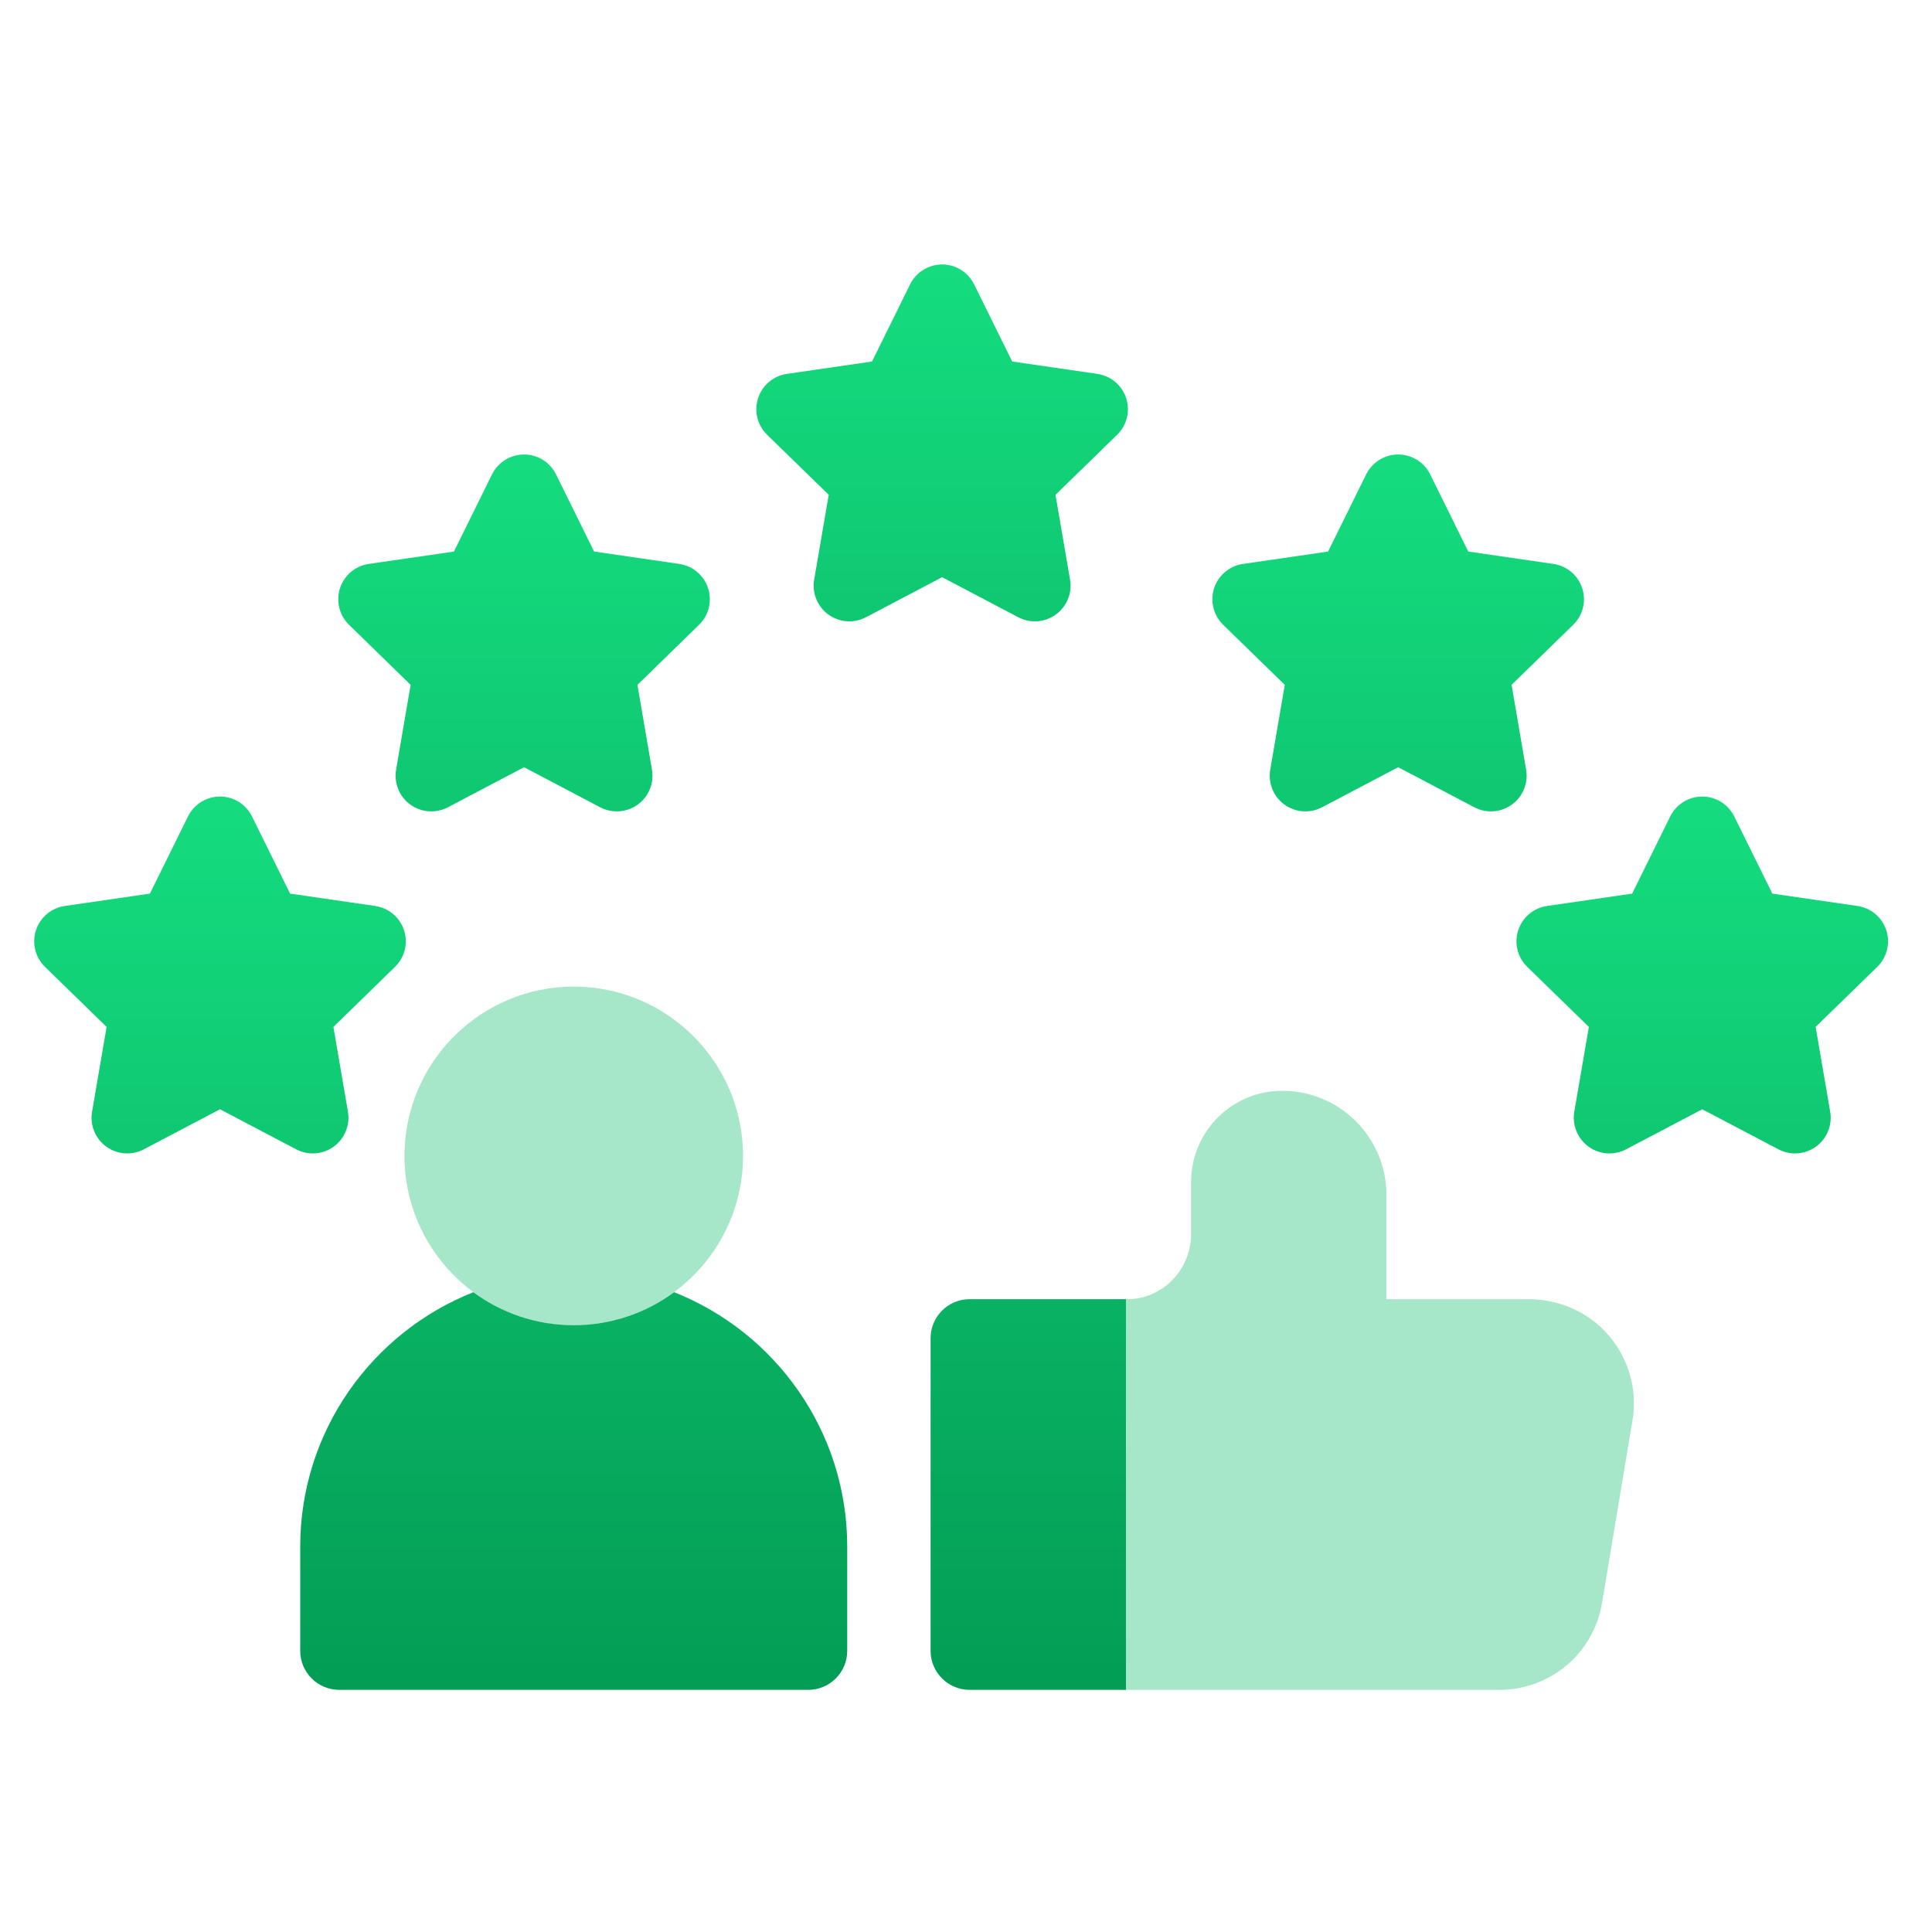
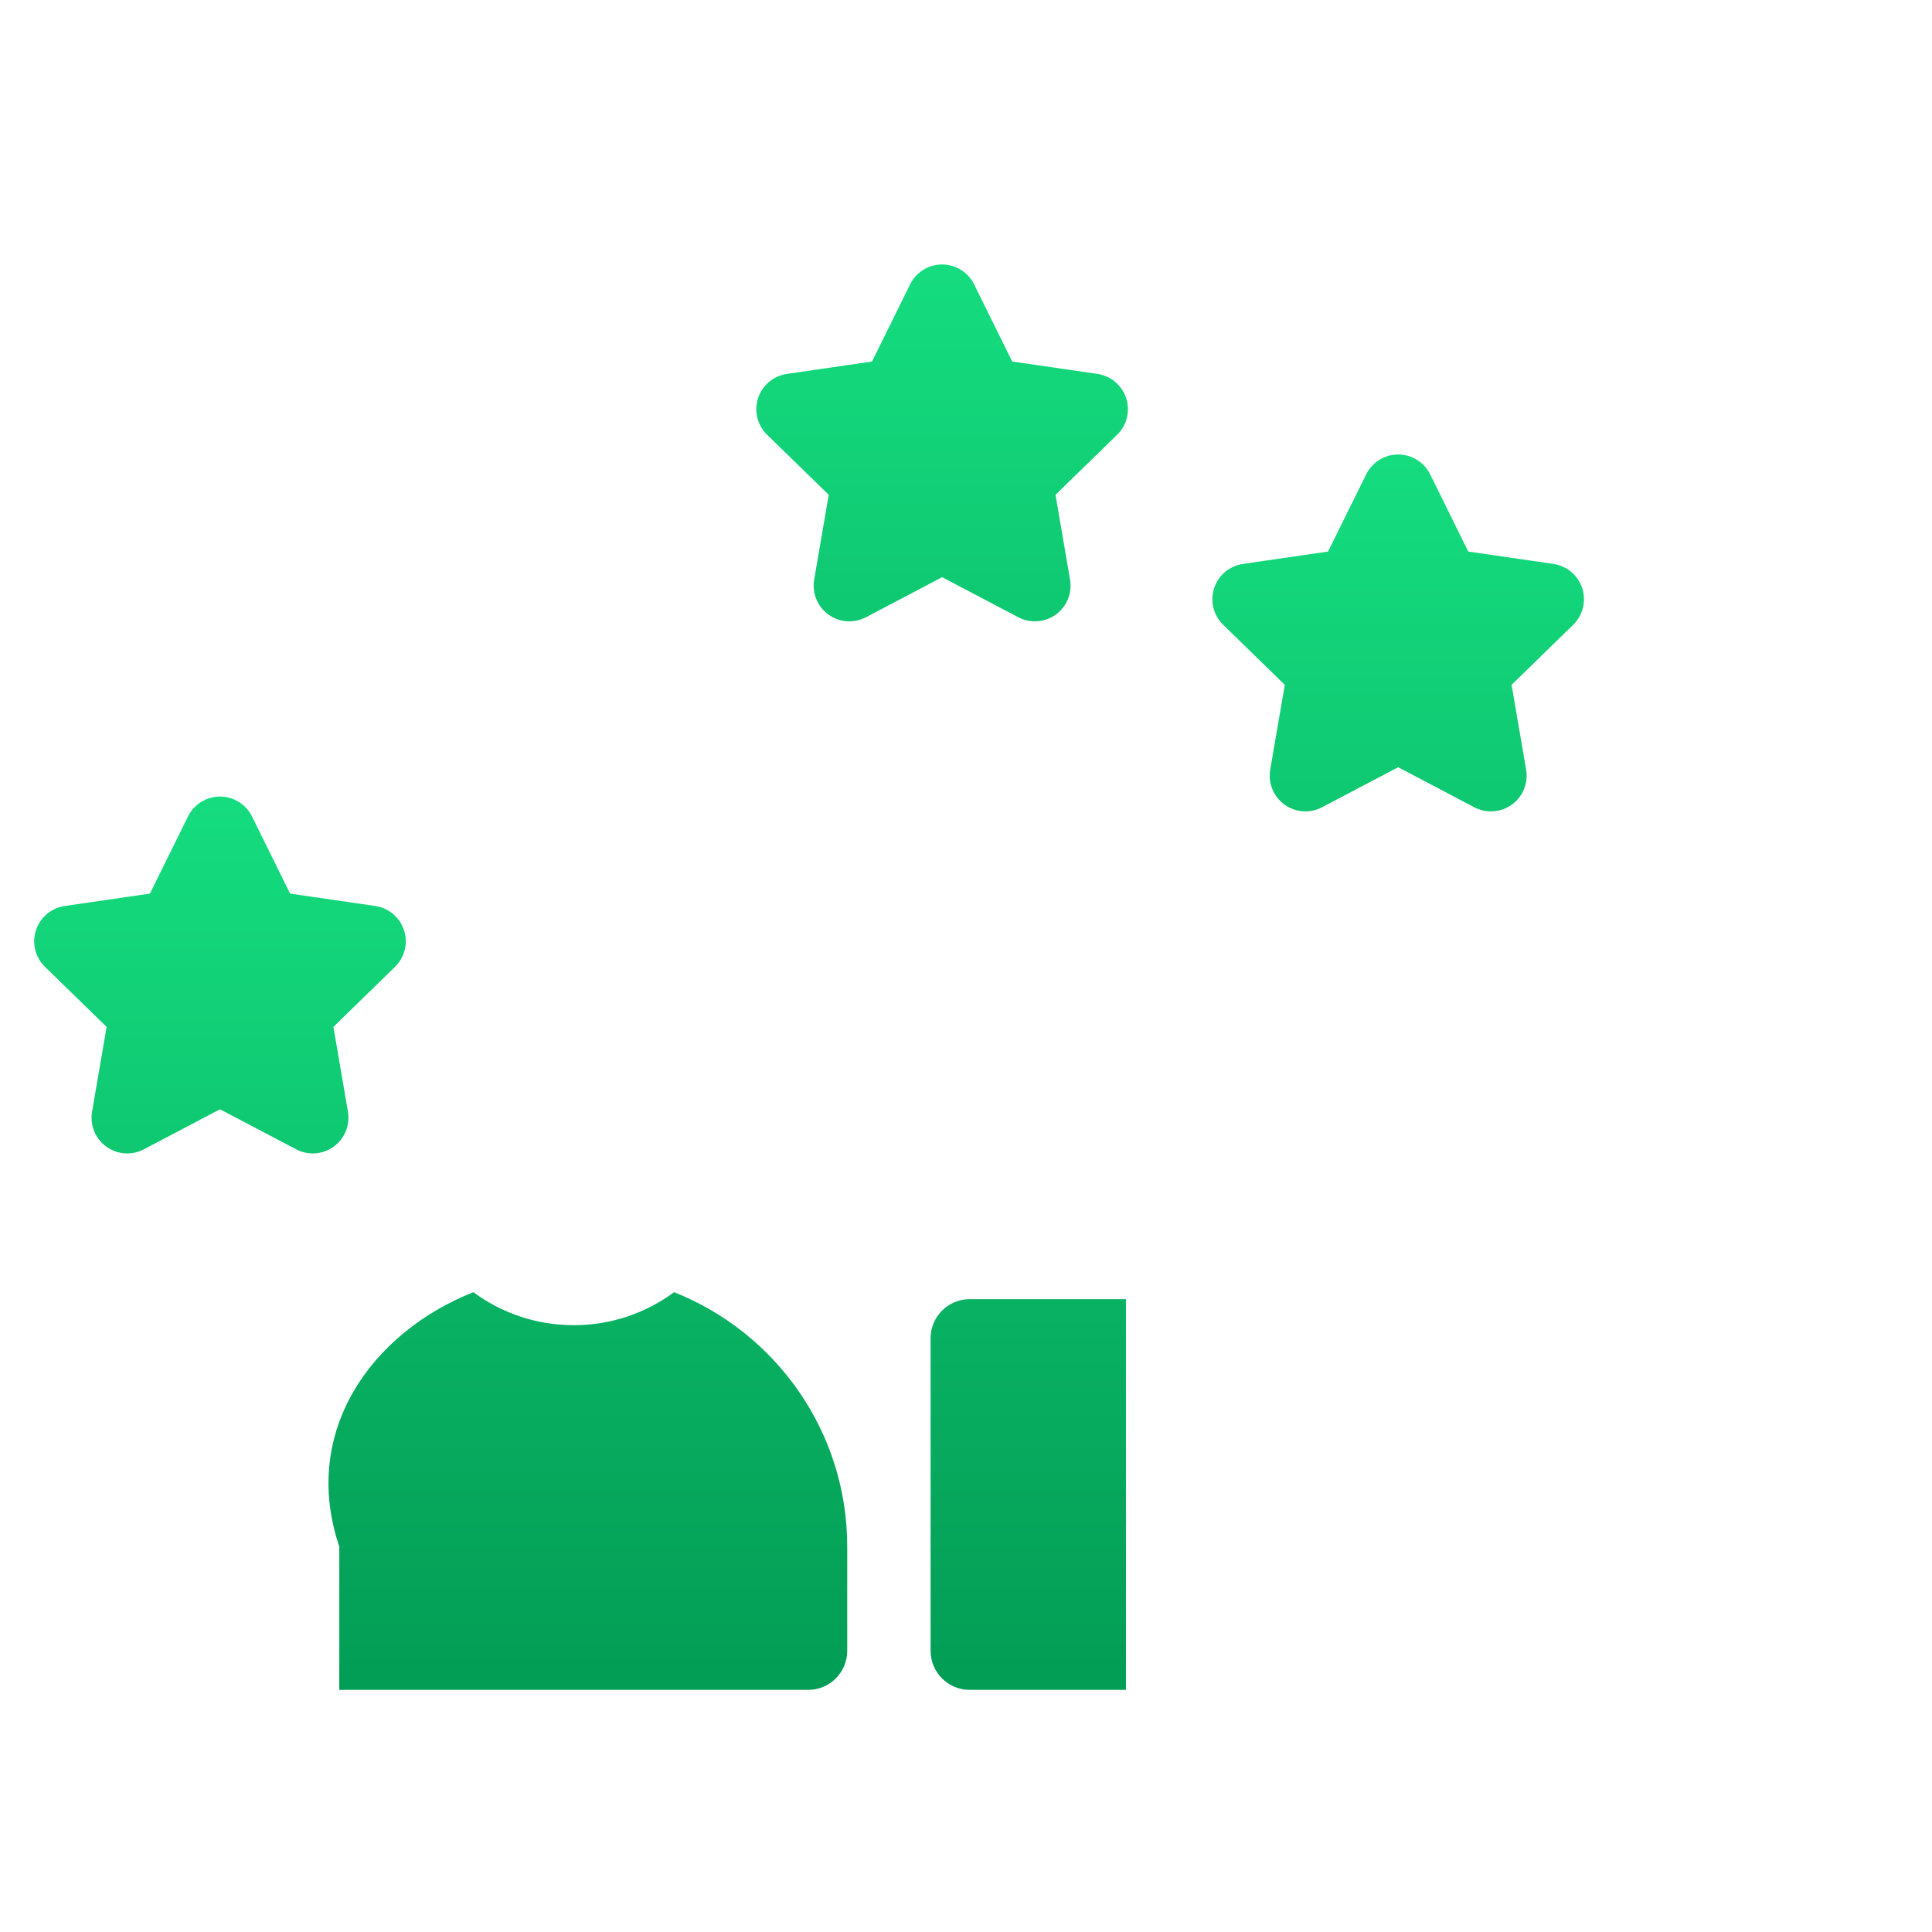
<svg xmlns="http://www.w3.org/2000/svg" width="61" height="61" viewBox="0 0 61 61" fill="none">
-   <path d="M51.543 44.85L50.583 50.607C50.318 52.199 48.953 53.355 47.338 53.355H35.551C34.87 53.355 34.317 52.803 34.317 52.122V42.253C34.317 41.566 34.878 41.01 35.567 41.019C36.696 41.034 37.607 40.092 37.607 38.963V37.318C37.607 35.728 38.896 34.44 40.485 34.44C42.302 34.44 43.775 35.913 43.775 37.729V41.019H48.245C49.088 41.019 49.912 41.319 50.53 41.892C51.353 42.654 51.724 43.763 51.543 44.85ZM23.461 36.496C23.461 33.548 21.063 31.15 18.115 31.15C15.168 31.15 12.77 33.548 12.77 36.496C12.77 39.443 15.168 41.842 18.115 41.842C21.063 41.842 23.461 39.443 23.461 36.496Z" fill="#A7E7C9" />
-   <path d="M26.75 48.832V52.122C26.75 52.803 26.198 53.355 25.517 53.355H10.713C10.032 53.355 9.479 52.803 9.479 52.122V48.832C9.479 45.188 11.748 42.065 14.946 40.799C15.834 41.454 16.93 41.841 18.115 41.841C19.3 41.841 20.396 41.454 21.284 40.799C24.482 42.065 26.75 45.188 26.75 48.832ZM30.616 41.019C29.935 41.019 29.382 41.571 29.382 42.253V52.122C29.382 52.803 29.935 53.355 30.616 53.355H35.55V41.019H30.616Z" fill="url(#paint0_linear_1470_8923)" />
+   <path d="M26.75 48.832V52.122C26.75 52.803 26.198 53.355 25.517 53.355H10.713V48.832C9.479 45.188 11.748 42.065 14.946 40.799C15.834 41.454 16.93 41.841 18.115 41.841C19.3 41.841 20.396 41.454 21.284 40.799C24.482 42.065 26.75 45.188 26.75 48.832ZM30.616 41.019C29.935 41.019 29.382 41.571 29.382 42.253V52.122C29.382 52.803 29.935 53.355 30.616 53.355H35.55V41.019H30.616Z" fill="url(#paint0_linear_1470_8923)" />
  <path d="M11.847 28.605L9.159 28.214L7.957 25.778C7.767 25.393 7.375 25.15 6.946 25.15C6.517 25.15 6.125 25.393 5.936 25.778L4.733 28.214L2.045 28.605C1.62 28.666 1.268 28.964 1.135 29.372C1.003 29.78 1.113 30.227 1.42 30.527L3.366 32.423L2.907 35.1C2.834 35.523 3.008 35.95 3.355 36.203C3.702 36.455 4.162 36.488 4.542 36.288L6.946 35.024L9.351 36.288C9.516 36.375 9.696 36.418 9.875 36.418C10.109 36.418 10.341 36.345 10.537 36.203C10.884 35.95 11.058 35.523 10.986 35.1L10.527 32.423L12.472 30.527C12.779 30.227 12.89 29.78 12.757 29.372C12.624 28.964 12.272 28.666 11.847 28.605Z" fill="url(#paint1_linear_1470_8923)" />
-   <path d="M21.447 17.805L18.758 17.414L17.556 14.978C17.366 14.594 16.975 14.35 16.546 14.35C16.117 14.35 15.725 14.594 15.535 14.978L14.333 17.414L11.644 17.805C11.22 17.867 10.867 18.164 10.735 18.572C10.602 18.98 10.713 19.427 11.02 19.727L12.965 21.623L12.506 24.301C12.434 24.723 12.607 25.151 12.954 25.403C13.301 25.655 13.761 25.688 14.141 25.489L16.546 24.224L18.95 25.489C19.115 25.575 19.295 25.618 19.475 25.618C19.708 25.618 19.941 25.546 20.137 25.403C20.484 25.151 20.658 24.724 20.585 24.301L20.126 21.623L22.071 19.727C22.379 19.427 22.489 18.98 22.357 18.572C22.224 18.164 21.871 17.867 21.447 17.805Z" fill="url(#paint2_linear_1470_8923)" />
  <path d="M34.647 11.805L31.959 11.414L30.756 8.978C30.567 8.594 30.175 8.35 29.746 8.35C29.317 8.35 28.925 8.594 28.735 8.978L27.533 11.414L24.845 11.805C24.42 11.867 24.067 12.164 23.935 12.572C23.802 12.98 23.913 13.428 24.22 13.727L26.166 15.623L25.706 18.301C25.634 18.723 25.808 19.151 26.155 19.403C26.502 19.655 26.962 19.688 27.341 19.489L29.746 18.224L32.151 19.489C32.315 19.575 32.495 19.618 32.675 19.618C32.908 19.618 33.141 19.546 33.337 19.403C33.684 19.151 33.858 18.724 33.785 18.301L33.326 15.623L35.272 13.727C35.579 13.428 35.689 12.98 35.557 12.572C35.424 12.164 35.072 11.867 34.647 11.805Z" fill="url(#paint3_linear_1470_8923)" />
  <path d="M49.047 17.805L46.358 17.414L45.156 14.978C44.966 14.594 44.574 14.35 44.145 14.35C43.716 14.35 43.325 14.594 43.135 14.978L41.932 17.414L39.244 17.805C38.82 17.867 38.467 18.164 38.334 18.572C38.202 18.98 38.312 19.427 38.62 19.727L40.565 21.623L40.106 24.301C40.033 24.723 40.207 25.151 40.554 25.403C40.901 25.655 41.361 25.688 41.741 25.489L44.145 24.224L46.55 25.489C46.715 25.575 46.895 25.618 47.074 25.618C47.308 25.618 47.54 25.546 47.737 25.403C48.084 25.151 48.257 24.724 48.185 24.301L47.726 21.623L49.671 19.727C49.978 19.427 50.089 18.98 49.956 18.572C49.824 18.164 49.471 17.867 49.047 17.805Z" fill="url(#paint4_linear_1470_8923)" />
-   <path d="M58.647 28.605L55.959 28.214L54.756 25.778C54.566 25.393 54.175 25.15 53.746 25.15C53.317 25.15 52.925 25.393 52.735 25.778L51.533 28.214L48.845 28.605C48.42 28.666 48.068 28.964 47.935 29.372C47.803 29.78 47.913 30.227 48.22 30.527L50.166 32.423L49.706 35.1C49.634 35.523 49.808 35.95 50.155 36.203C50.502 36.455 50.962 36.488 51.341 36.288L53.746 35.024L56.151 36.288C56.315 36.375 56.495 36.418 56.675 36.418C56.908 36.418 57.141 36.345 57.337 36.203C57.684 35.95 57.858 35.523 57.785 35.1L57.326 32.423L59.272 30.527C59.579 30.227 59.689 29.78 59.557 29.372C59.424 28.964 59.072 28.666 58.647 28.605Z" fill="url(#paint5_linear_1470_8923)" />
  <defs>
    <linearGradient id="paint0_linear_1470_8923" x1="30.534" y1="53.355" x2="30.534" y2="11.247" gradientUnits="userSpaceOnUse">
      <stop stop-color="#039D55" />
      <stop offset="1" stop-color="#17E484" />
    </linearGradient>
    <linearGradient id="paint1_linear_1470_8923" x1="20.311" y1="59.48" x2="20.311" y2="21.018" gradientUnits="userSpaceOnUse">
      <stop stop-color="#039D55" />
      <stop offset="1" stop-color="#17E484" />
    </linearGradient>
    <linearGradient id="paint2_linear_1470_8923" x1="29.91" y1="48.68" x2="29.91" y2="10.219" gradientUnits="userSpaceOnUse">
      <stop stop-color="#039D55" />
      <stop offset="1" stop-color="#17E484" />
    </linearGradient>
    <linearGradient id="paint3_linear_1470_8923" x1="43.111" y1="42.68" x2="43.111" y2="4.218" gradientUnits="userSpaceOnUse">
      <stop stop-color="#039D55" />
      <stop offset="1" stop-color="#17E484" />
    </linearGradient>
    <linearGradient id="paint4_linear_1470_8923" x1="57.51" y1="48.68" x2="57.51" y2="10.219" gradientUnits="userSpaceOnUse">
      <stop stop-color="#039D55" />
      <stop offset="1" stop-color="#17E484" />
    </linearGradient>
    <linearGradient id="paint5_linear_1470_8923" x1="67.111" y1="59.48" x2="67.111" y2="21.018" gradientUnits="userSpaceOnUse">
      <stop stop-color="#039D55" />
      <stop offset="1" stop-color="#17E484" />
    </linearGradient>
  </defs>
</svg>